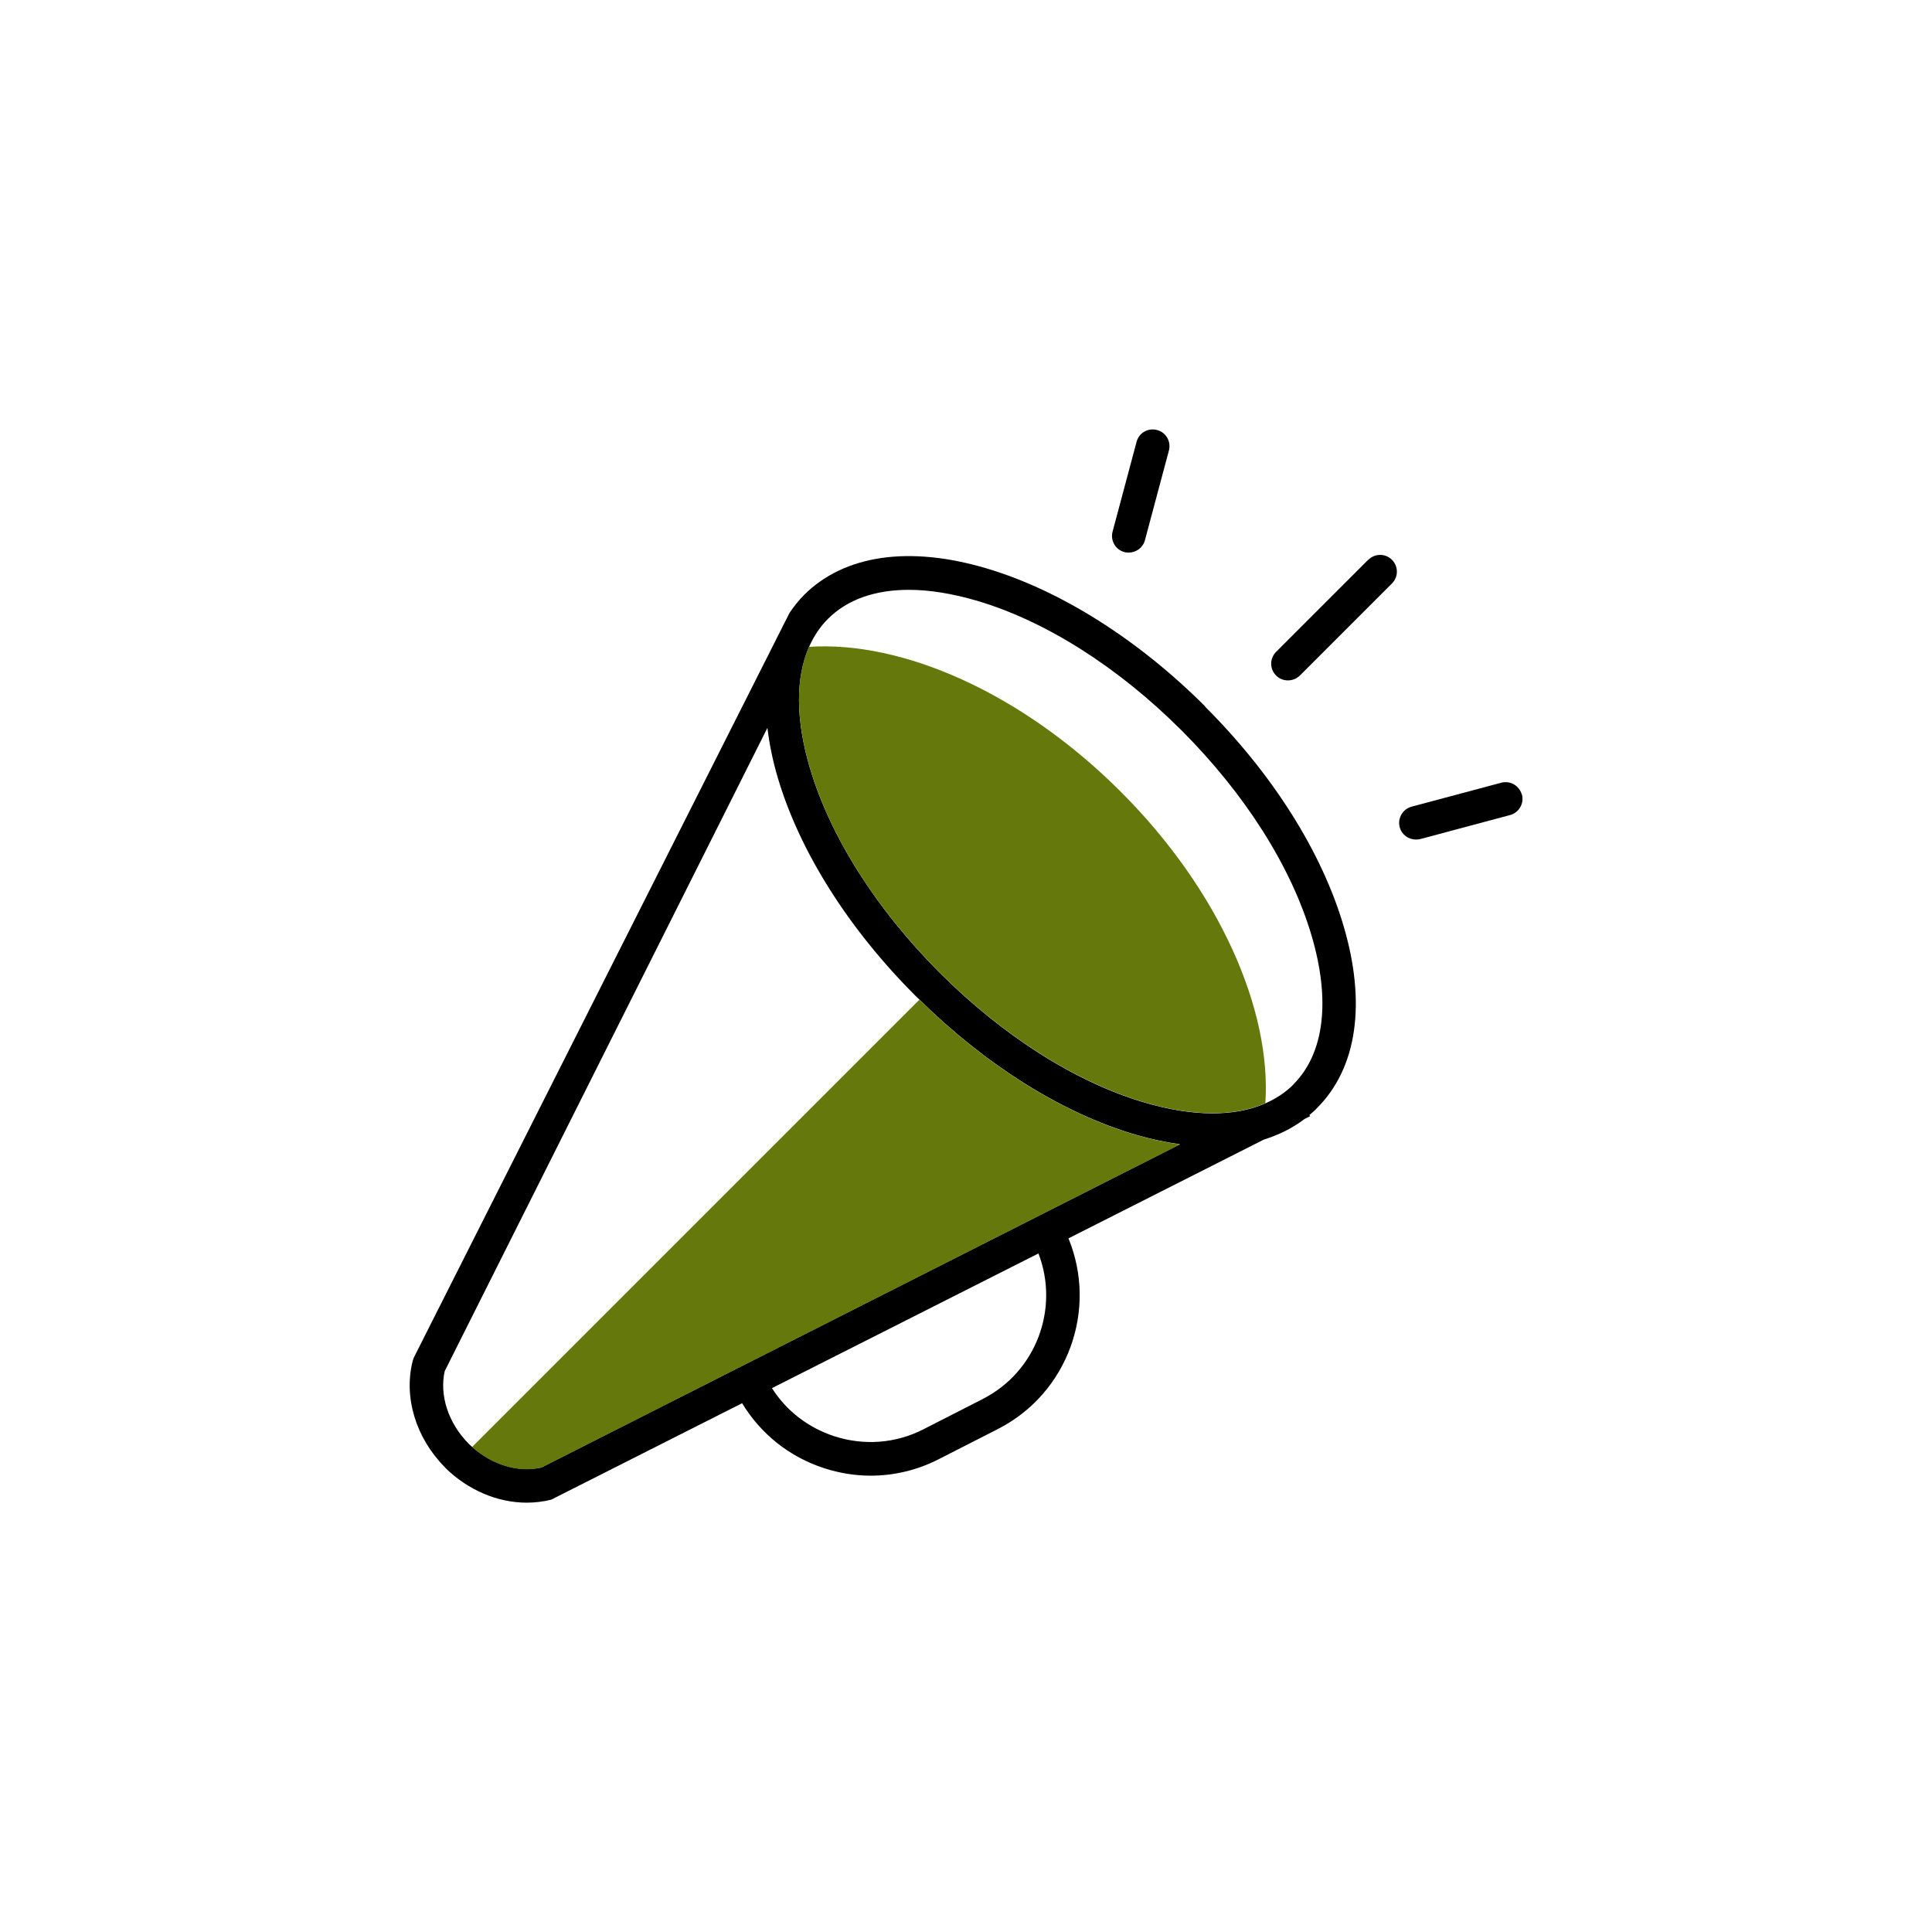
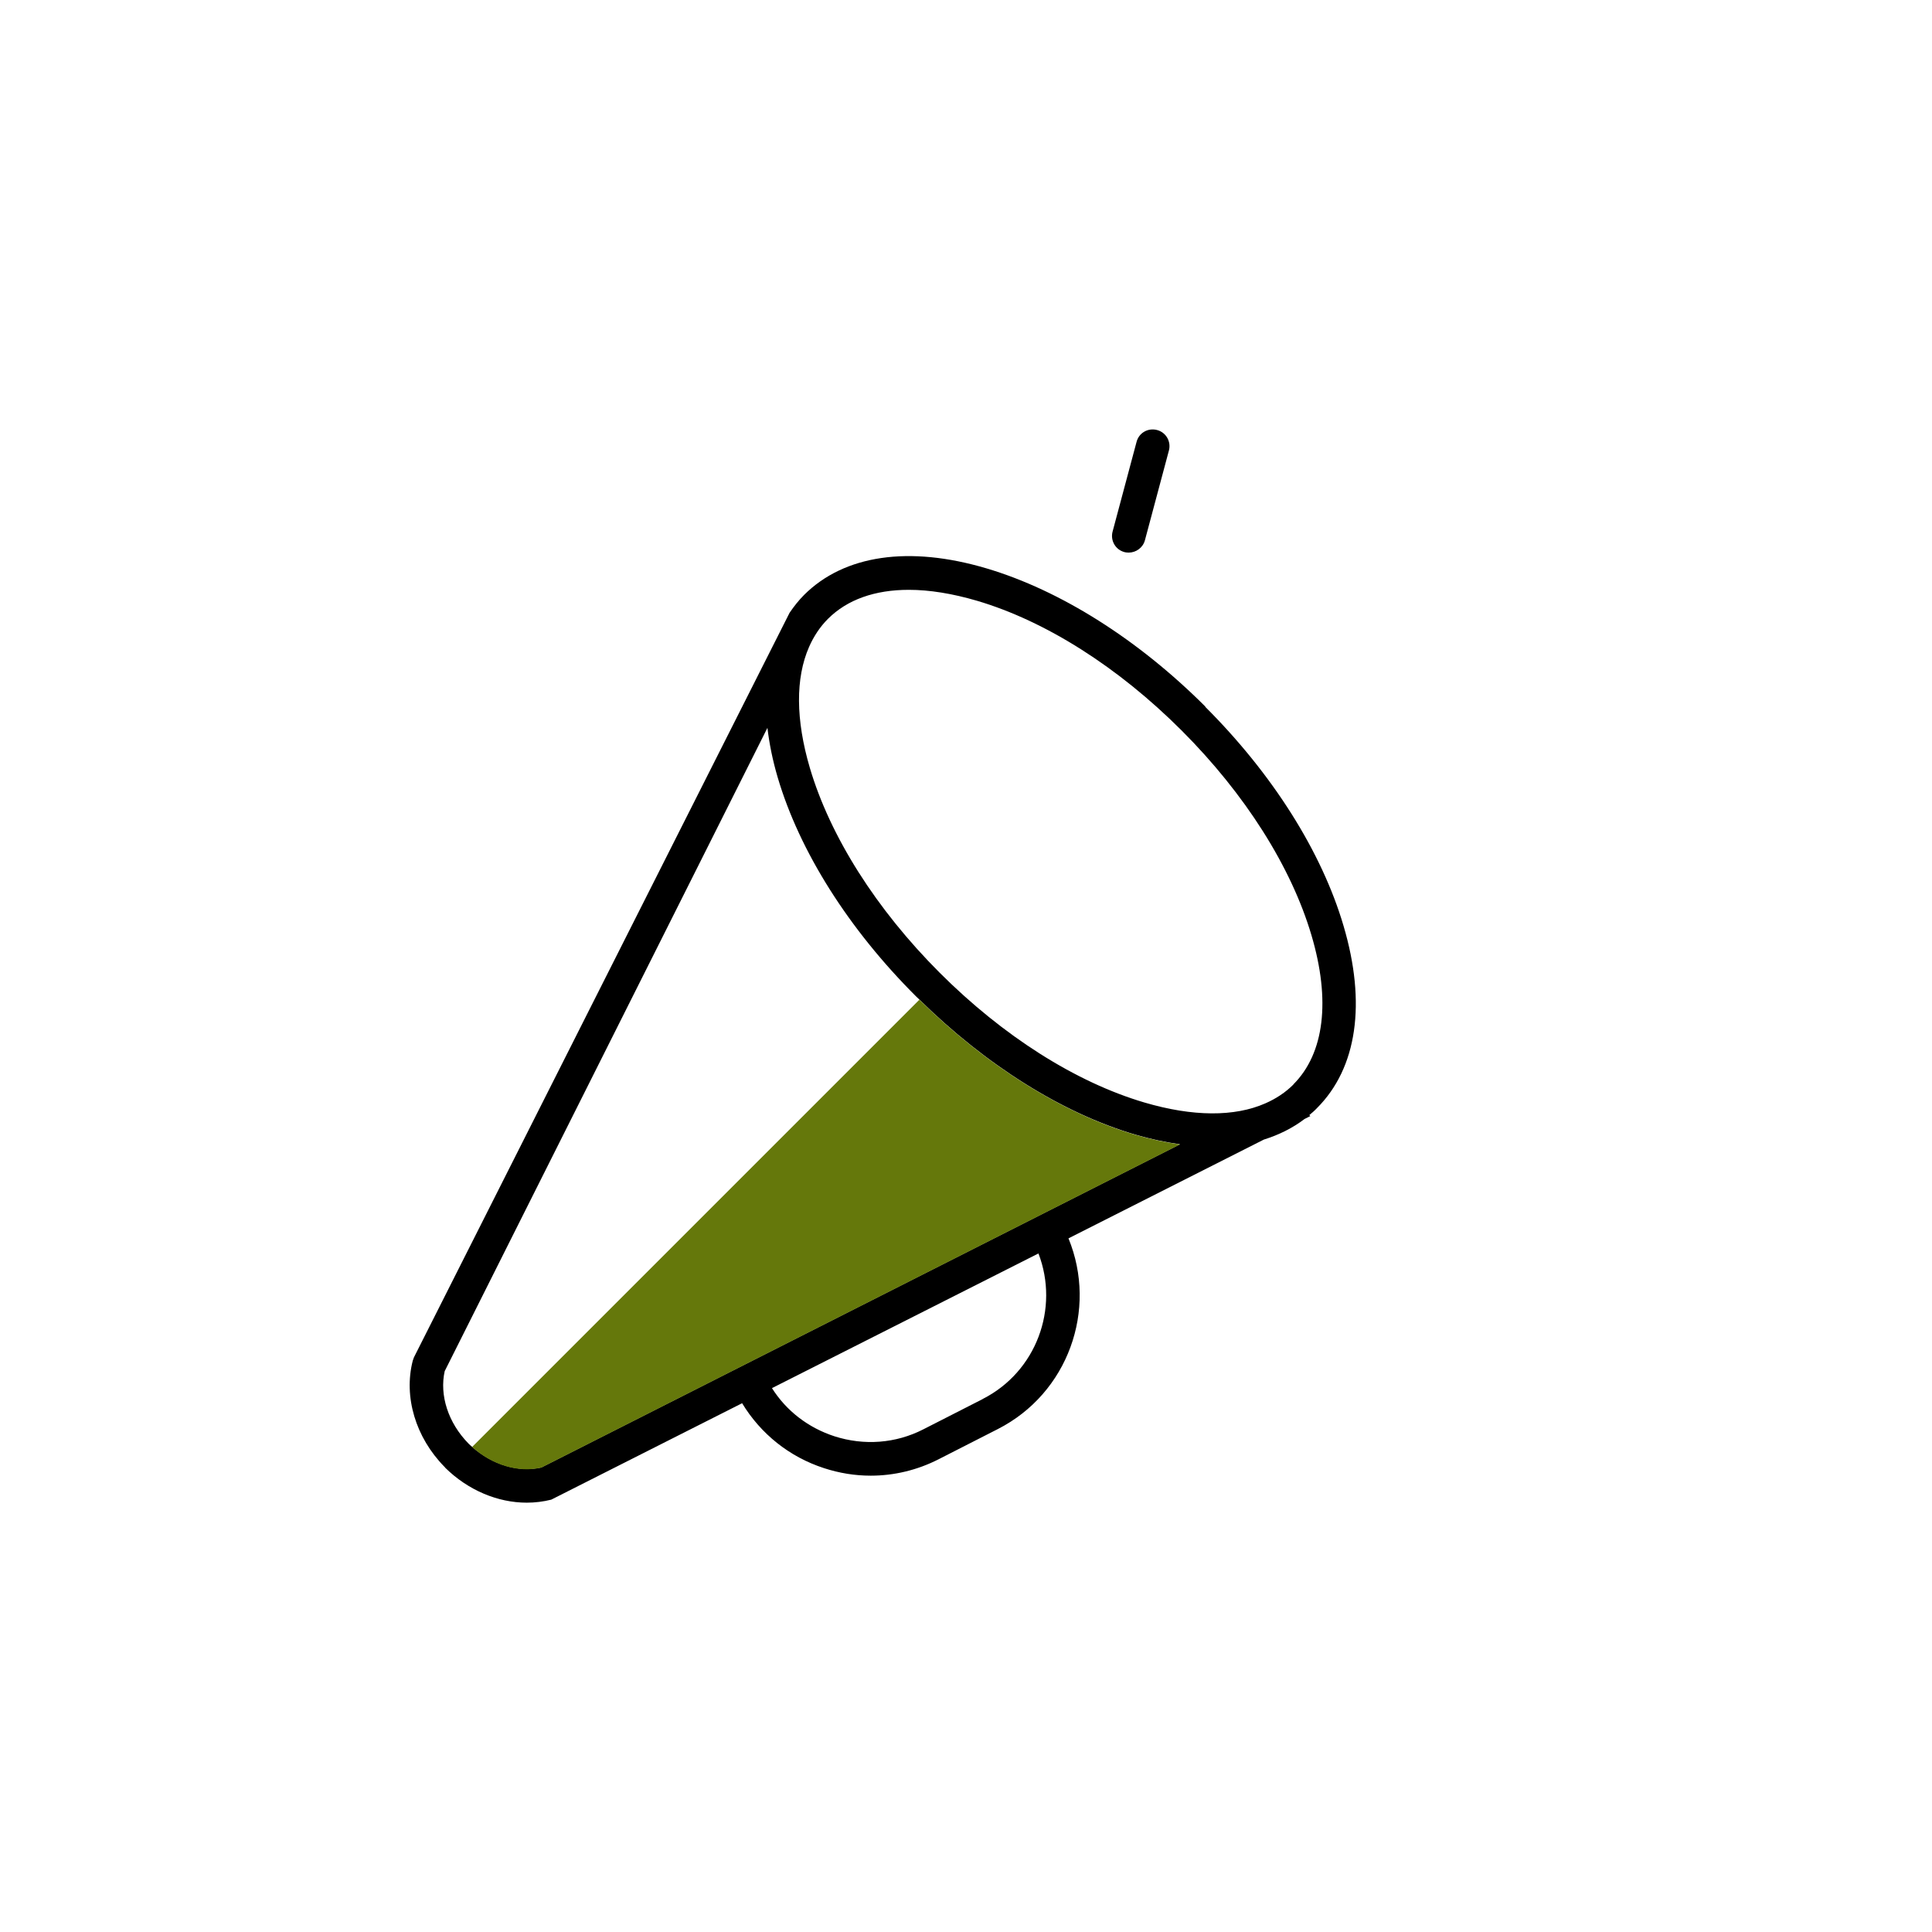
<svg xmlns="http://www.w3.org/2000/svg" id="Layer_1" data-name="Layer 1" viewBox="0 0 115.2 115.2">
  <defs>
    <style>
      .cls-1 {
        fill: #65780b;
      }
    </style>
  </defs>
  <path d="M71.88,42.14c-4.01-4.01-8.65-6.94-13.06-8.25-4.62-1.37-8.48-.8-10.87,1.58-.33.33-.61.69-.87,1.07l-22.4,44.4-.07.2c-.55,2.15.17,4.57,1.89,6.32,0,0,.02.02.03.03,0,0,.02.02.02.03,1.36,1.34,3.13,2.08,4.86,2.08.49,0,.98-.06,1.46-.18l11.38-5.75c1.11,1.83,2.82,3.2,4.88,3.87.92.3,1.85.45,2.79.45,1.39,0,2.77-.33,4.03-.97l3.55-1.81c4.18-2.13,5.96-7.11,4.21-11.37l11.65-5.89c.9-.28,1.72-.69,2.43-1.23l.34-.17-.06-.06c.16-.13.32-.27.46-.42,2.39-2.39,2.95-6.25,1.58-10.87-1.3-4.41-4.23-9.05-8.25-13.06ZM77.13,64.66c-.48.48-1.04.85-1.68,1.13-1.84.81-4.32.8-7.21-.05-4.1-1.21-8.43-3.96-12.21-7.74-3.78-3.78-6.53-8.12-7.74-12.21-.85-2.88-.86-5.36-.05-7.21.28-.64.66-1.21,1.13-1.68,1.15-1.15,2.8-1.73,4.82-1.73,1.23,0,2.59.22,4.06.65,4.1,1.21,8.43,3.96,12.21,7.74,3.78,3.78,6.53,8.12,7.74,12.21,1.15,3.88.77,7.04-1.08,8.89ZM26.52,81.75l19.24-38.35c.11.94.31,1.93.61,2.95,1.3,4.41,4.23,9.05,8.25,13.06.07.07.14.13.2.19,3.97,3.91,8.52,6.77,12.86,8.05.93.27,1.82.46,2.68.58l-38.08,19.27c-1.38.31-2.92-.16-4.13-1.23-.07-.06-.14-.12-.21-.19-1.21-1.23-1.75-2.88-1.42-4.34ZM58.6,83.42l-3.55,1.81c-1.64.84-3.53.98-5.3.41-1.56-.51-2.86-1.51-3.72-2.87l15.89-8.03c1.26,3.28-.13,7.06-3.33,8.68Z" />
-   <path d="M81.58,33.38l-5.49,5.49c-.39.39-.39,1.02,0,1.41.2.2.45.29.71.29s.51-.1.71-.29l5.49-5.49c.39-.39.39-1.02,0-1.41s-1.02-.39-1.41,0Z" />
  <path d="M67.04,32.92c.09.02.17.03.26.03.44,0,.85-.29.97-.74l1.43-5.35c.14-.53-.17-1.08-.71-1.22-.54-.14-1.08.17-1.22.71l-1.43,5.35c-.14.53.17,1.08.71,1.22Z" />
-   <path d="M90.74,47.38c-.14-.53-.69-.85-1.22-.71l-5.35,1.43c-.53.14-.85.69-.71,1.22.12.45.52.74.97.74.09,0,.17-.01.26-.03l5.35-1.43c.53-.14.85-.69.71-1.22Z" />
  <path class="cls-1" d="M32.28,87.51l38.08-19.27c-.86-.12-1.75-.31-2.68-.58-4.34-1.28-8.89-4.14-12.86-8.05l-26.67,26.67c1.2,1.08,2.75,1.55,4.13,1.23Z" />
-   <path class="cls-1" d="M48.29,45.78c1.21,4.1,3.96,8.43,7.74,12.21,3.78,3.78,8.12,6.53,12.21,7.74,2.88.85,5.36.86,7.21.05.37-5.55-2.73-12.69-8.63-18.58-5.9-5.9-13.03-9-18.58-8.63-.81,1.84-.8,4.32.05,7.21Z" />
</svg>